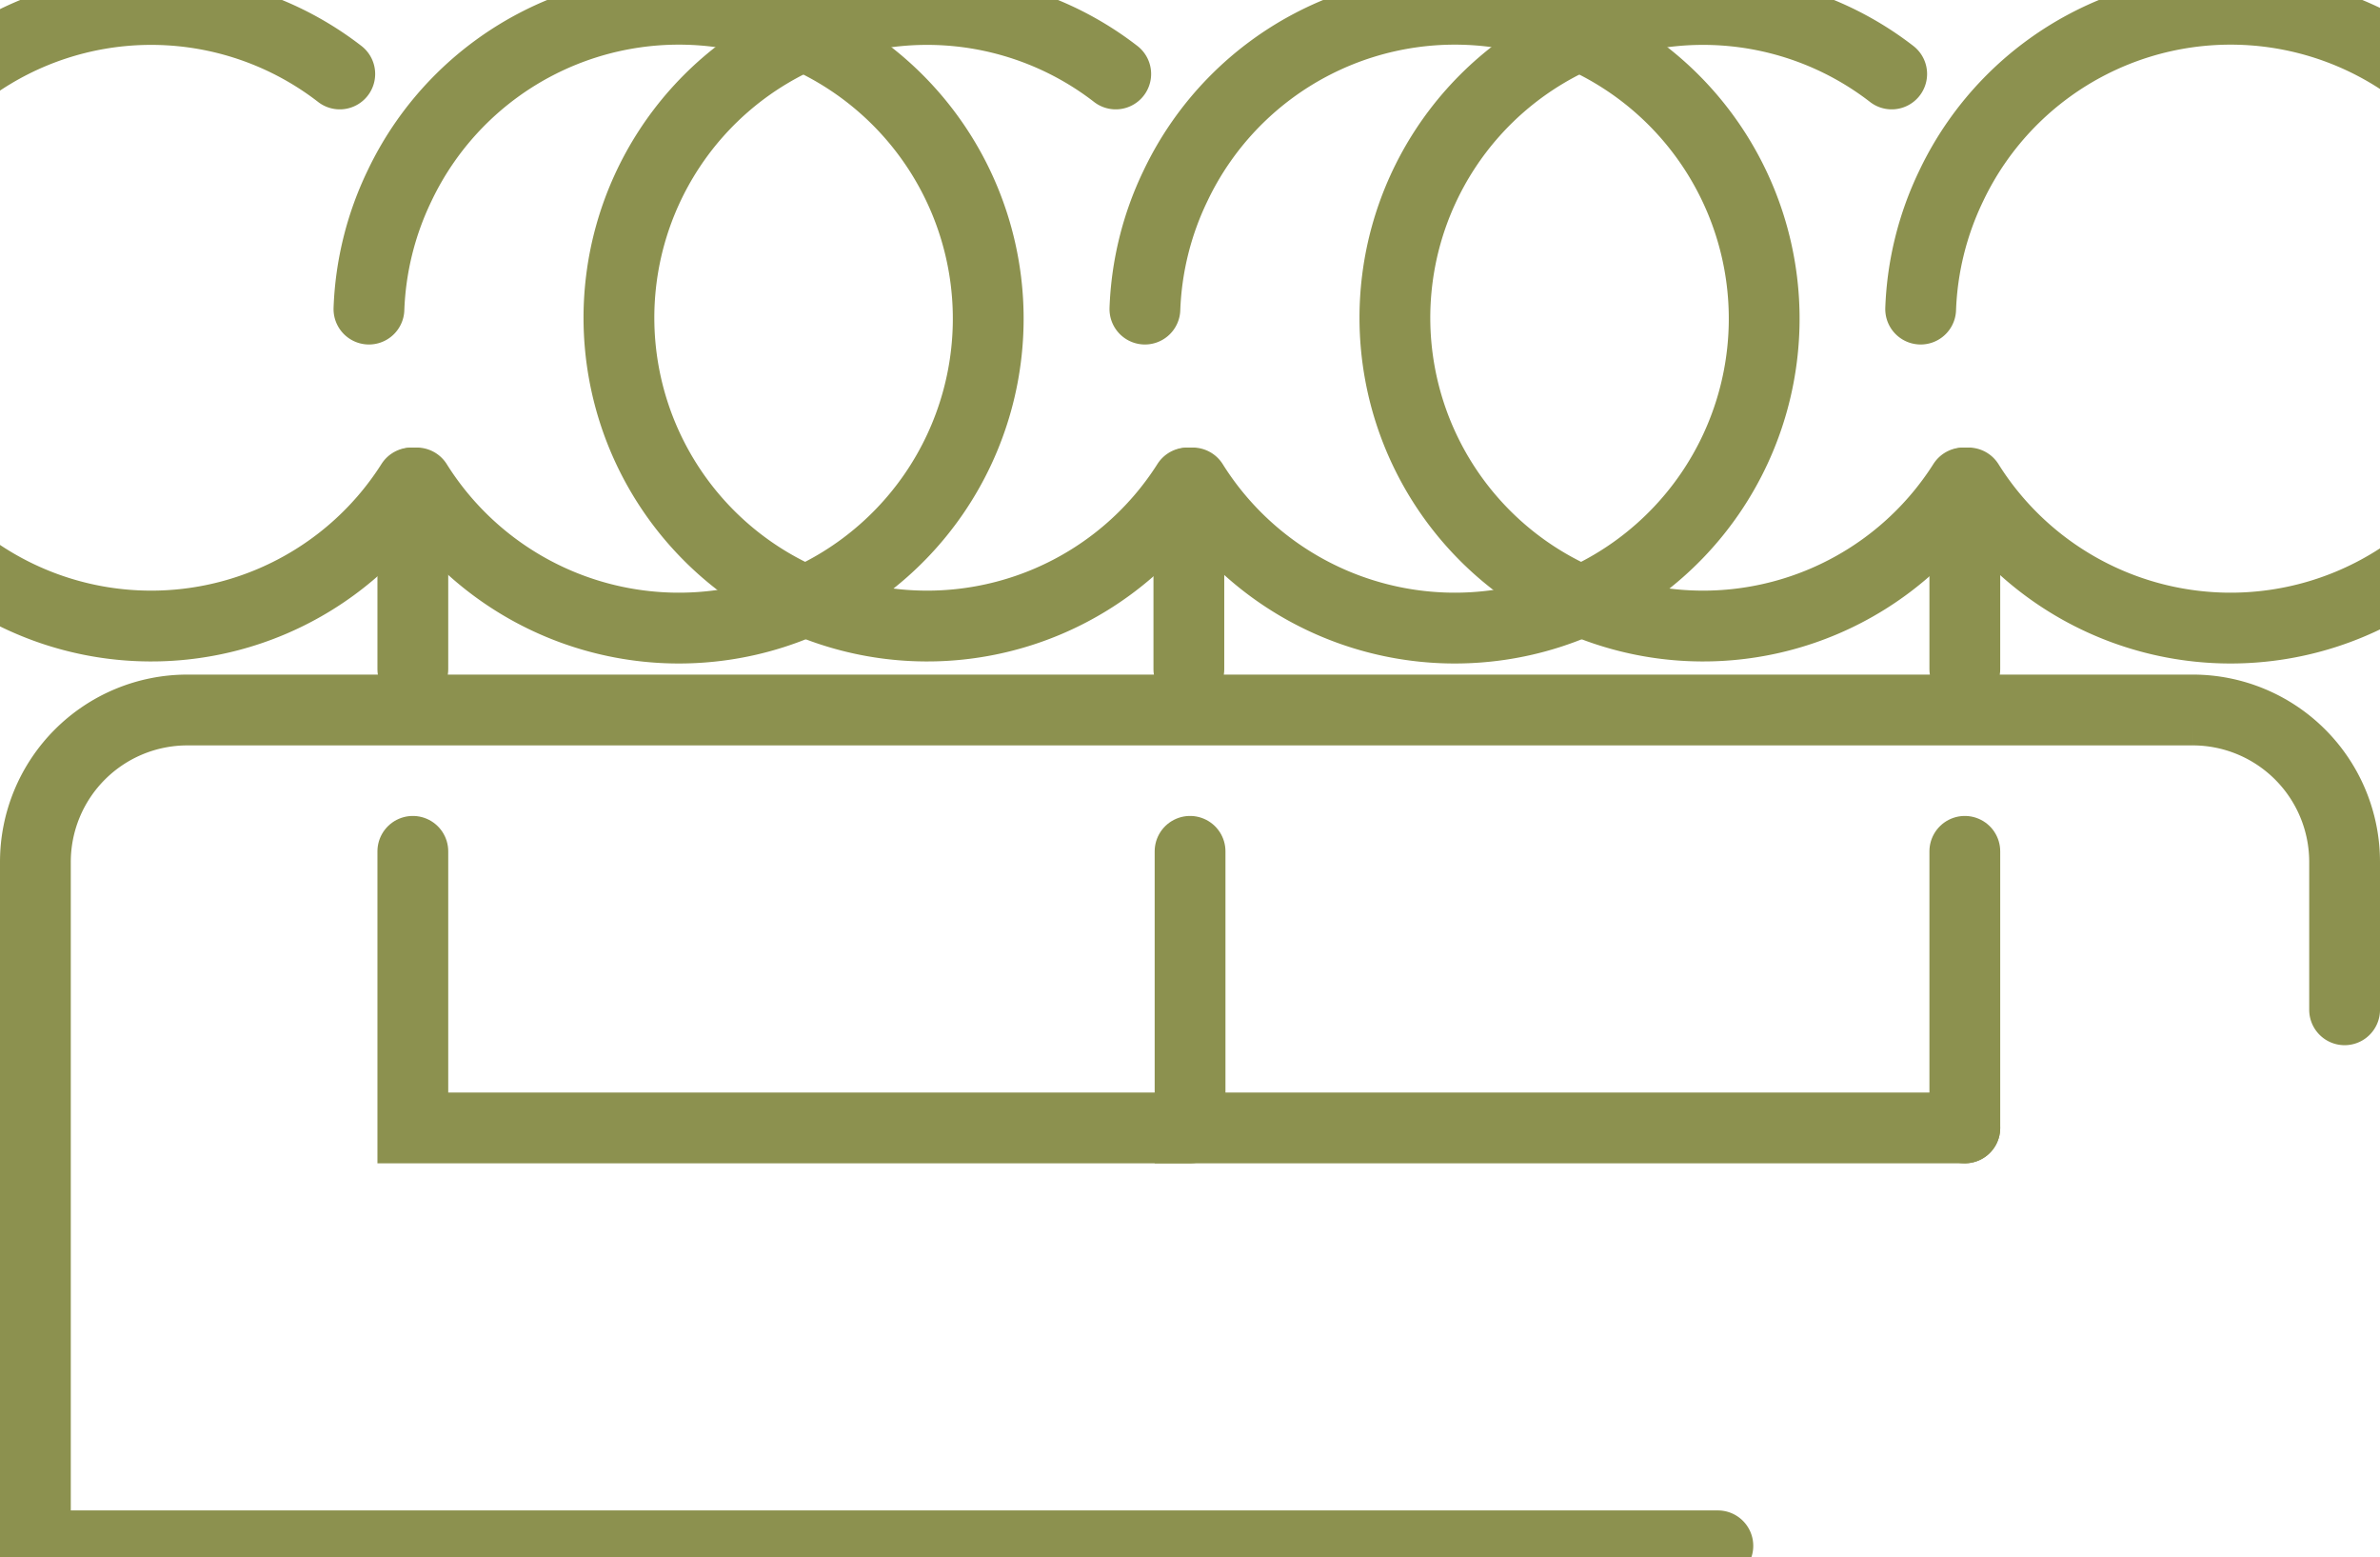
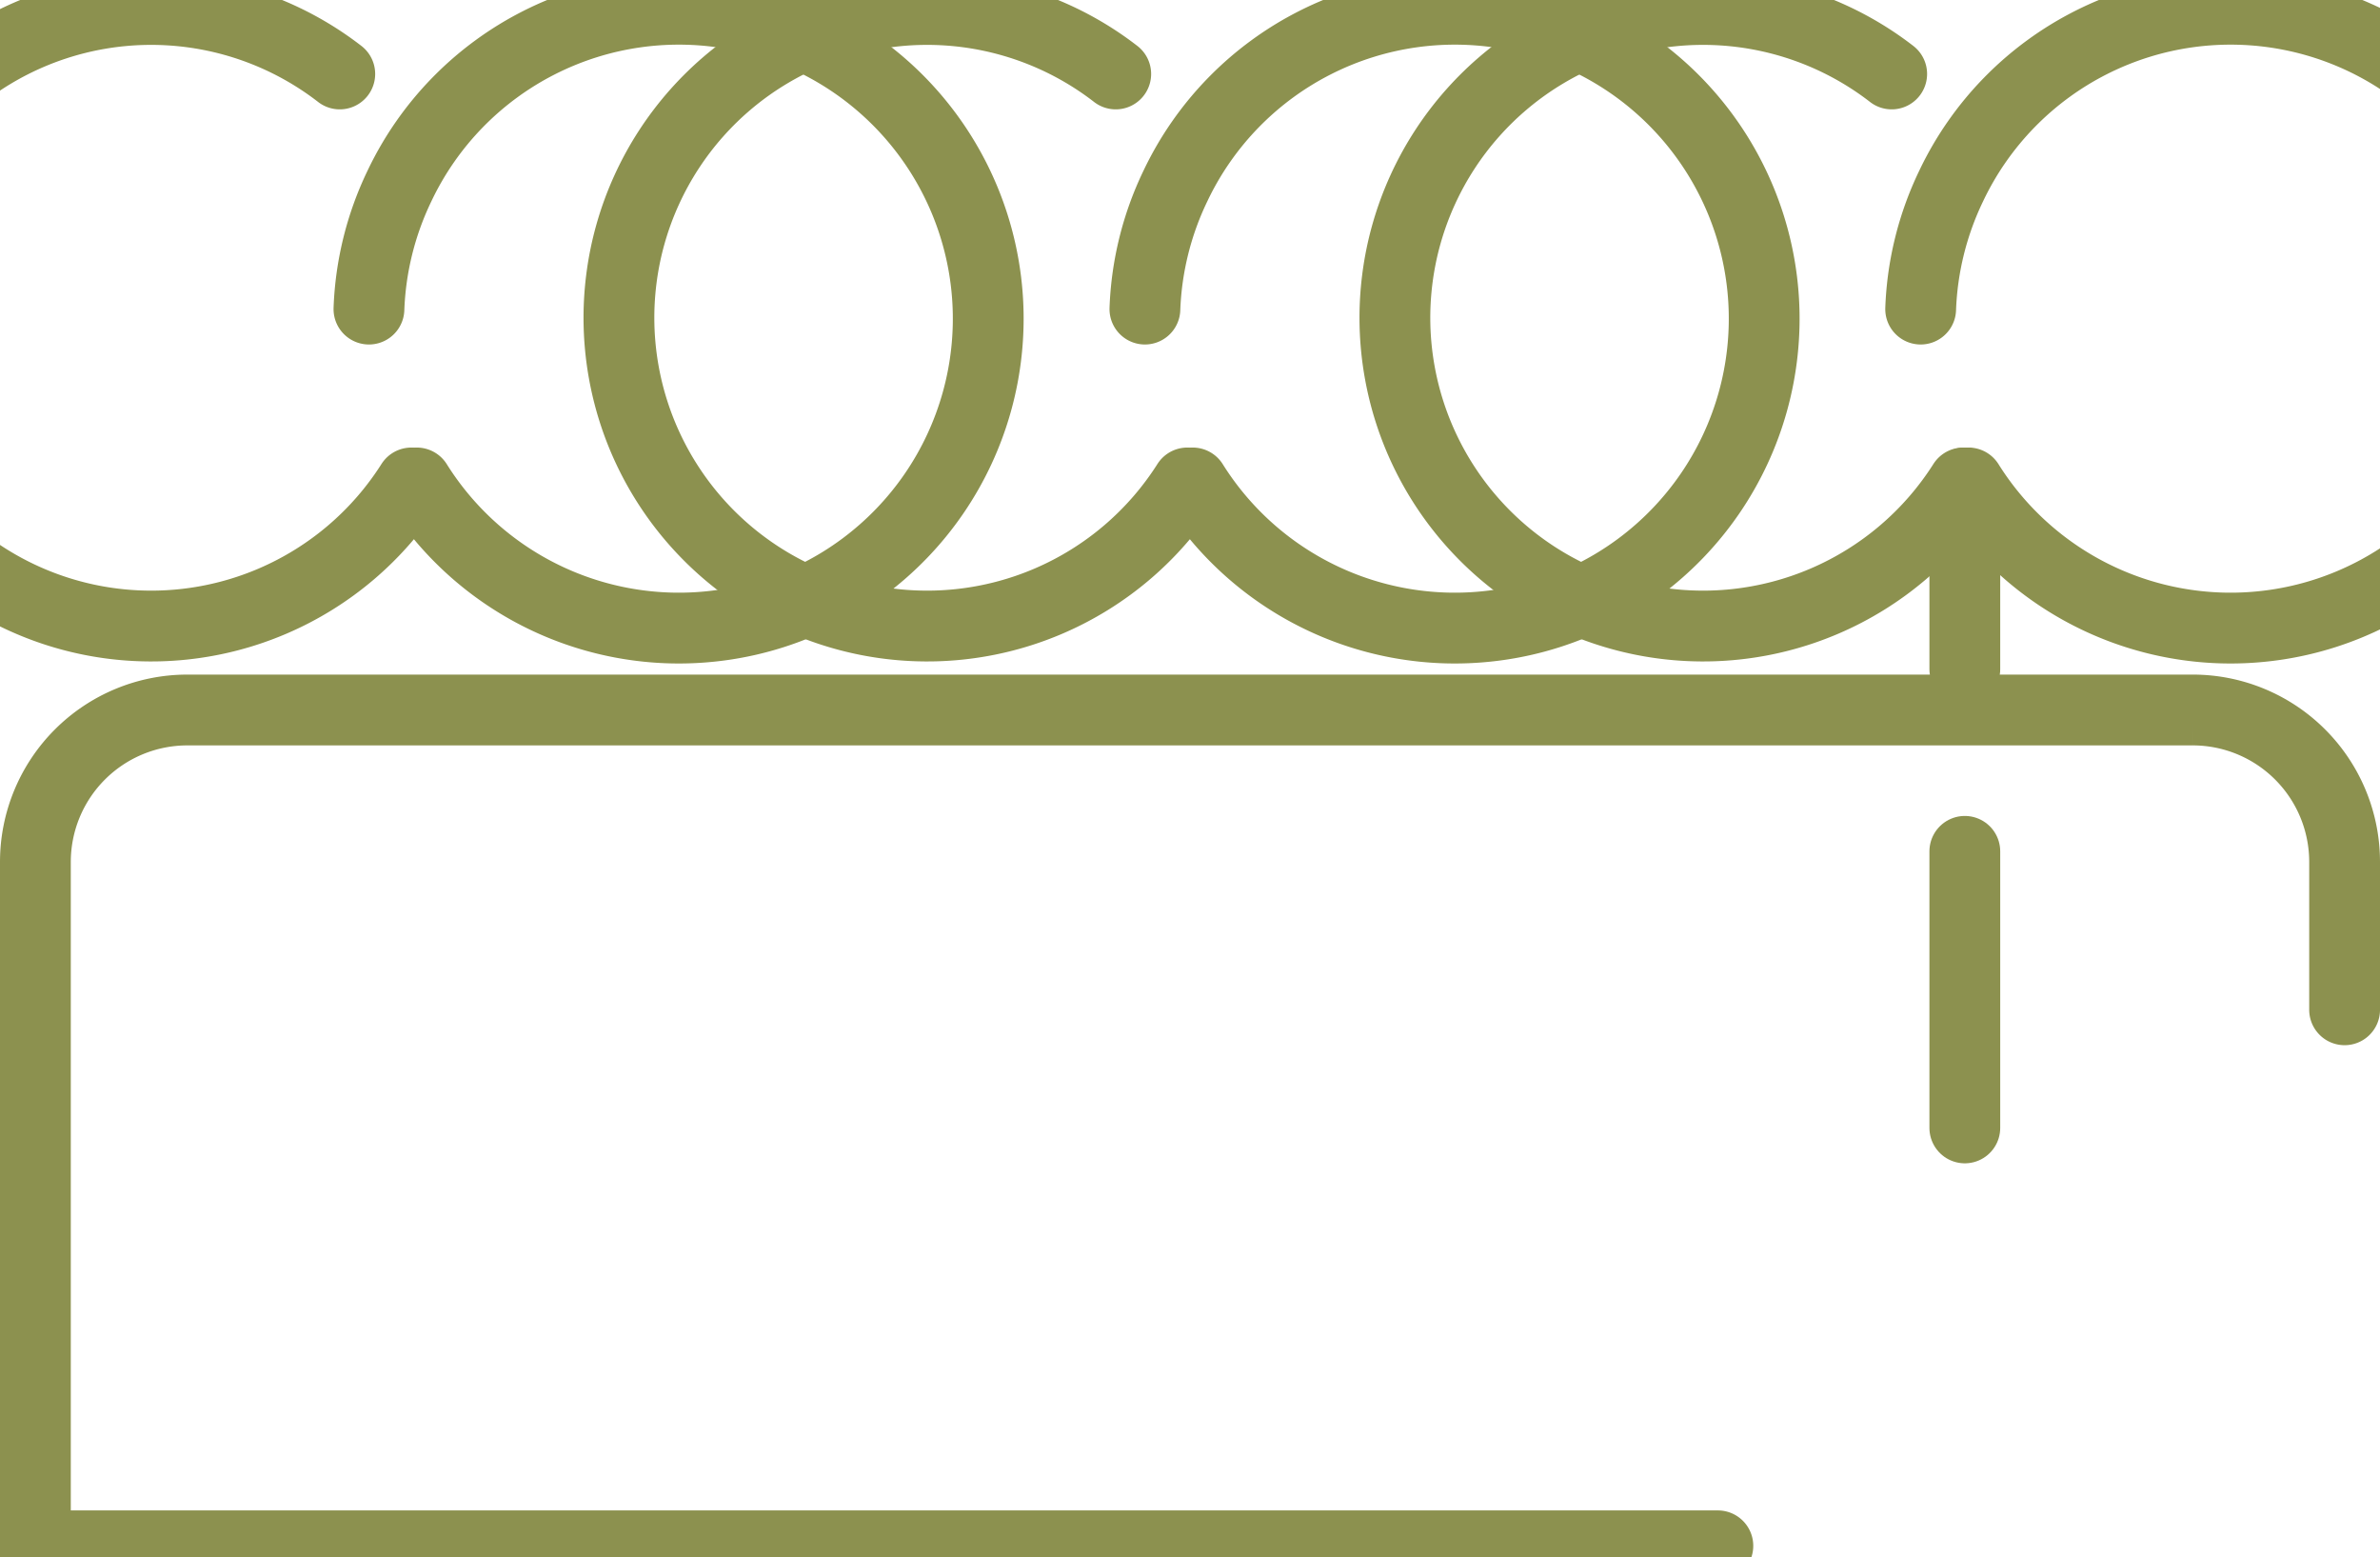
<svg xmlns="http://www.w3.org/2000/svg" preserveAspectRatio="xMidYMid slice" width="240px" height="157px" viewBox="0 0 35.57 23.979">
  <g id="Gruppe_9164" data-name="Gruppe 9164" transform="translate(-1665.08 -1230.178)">
    <g id="Gruppe_9162" data-name="Gruppe 9162">
      <g id="Gruppe_9159" data-name="Gruppe 9159">
        <path id="Pfad_7886" data-name="Pfad 7886" d="M1694.5,1237.749a4.623,4.623,0,1,0-.259-4.437,4.619,4.619,0,0,0-.456,1.839" fill="none" stroke="#8c914f" stroke-linecap="round" stroke-linejoin="round" stroke-width="1.058" />
        <path id="Pfad_7887" data-name="Pfad 7887" d="M1694.422,1237.749a4.606,4.606,0,1,1-1.07-6.111" fill="none" stroke="#8c914f" stroke-linecap="round" stroke-linejoin="round" stroke-width="1.058" />
        <line id="Linie_3329" data-name="Linie 3329" y2="2.782" transform="translate(1694.445 1237.749)" fill="none" stroke="#8c914f" stroke-linecap="round" stroke-linejoin="round" stroke-width="1.058" />
      </g>
      <g id="Gruppe_9160" data-name="Gruppe 9160">
        <path id="Pfad_7888" data-name="Pfad 7888" d="M1682.906,1237.749a4.623,4.623,0,1,0-.259-4.437,4.618,4.618,0,0,0-.456,1.839" fill="none" stroke="#8c914f" stroke-linecap="round" stroke-linejoin="round" stroke-width="1.058" />
        <path id="Pfad_7889" data-name="Pfad 7889" d="M1682.825,1237.749a4.606,4.606,0,1,1-1.07-6.111" fill="none" stroke="#8c914f" stroke-linecap="round" stroke-linejoin="round" stroke-width="1.058" />
-         <line id="Linie_3330" data-name="Linie 3330" y2="2.782" transform="translate(1682.848 1237.749)" fill="none" stroke="#8c914f" stroke-linecap="round" stroke-linejoin="round" stroke-width="1.058" />
      </g>
      <g id="Gruppe_9161" data-name="Gruppe 9161">
        <path id="Pfad_7890" data-name="Pfad 7890" d="M1671.309,1237.749a4.623,4.623,0,1,0-.259-4.437,4.619,4.619,0,0,0-.456,1.839" fill="none" stroke="#8c914f" stroke-linecap="round" stroke-linejoin="round" stroke-width="1.058" />
        <path id="Pfad_7891" data-name="Pfad 7891" d="M1671.228,1237.749a4.606,4.606,0,1,1-1.07-6.111" fill="none" stroke="#8c914f" stroke-linecap="round" stroke-linejoin="round" stroke-width="1.058" />
-         <line id="Linie_3331" data-name="Linie 3331" y2="2.782" transform="translate(1671.25 1237.749)" fill="none" stroke="#8c914f" stroke-linecap="round" stroke-linejoin="round" stroke-width="1.058" />
      </g>
    </g>
    <g id="Gruppe_9163" data-name="Gruppe 9163">
      <path id="Pfad_7892" data-name="Pfad 7892" d="M1690.754,1253.629h-25.145v-10.217a2.271,2.271,0,0,1,2.271-2.271h29.97a2.27,2.27,0,0,1,2.271,2.271v2.208" fill="none" stroke="#8c914f" stroke-linecap="round" stroke-miterlimit="10" stroke-width="1.058" />
    </g>
    <line id="Linie_3332" data-name="Linie 3332" y1="4.132" transform="translate(1694.445 1243.253)" fill="none" stroke="#8c914f" stroke-linecap="round" stroke-miterlimit="10" stroke-width="1.058" />
-     <path id="Pfad_7893" data-name="Pfad 7893" d="M1694.445,1247.385h-11.579v-4.132" fill="none" stroke="#8c914f" stroke-linecap="round" stroke-miterlimit="10" stroke-width="1.058" />
-     <path id="Pfad_7894" data-name="Pfad 7894" d="M1682.865,1247.385H1671.25v-4.132" fill="none" stroke="#8c914f" stroke-linecap="round" stroke-miterlimit="10" stroke-width="1.058" />
  </g>
</svg>